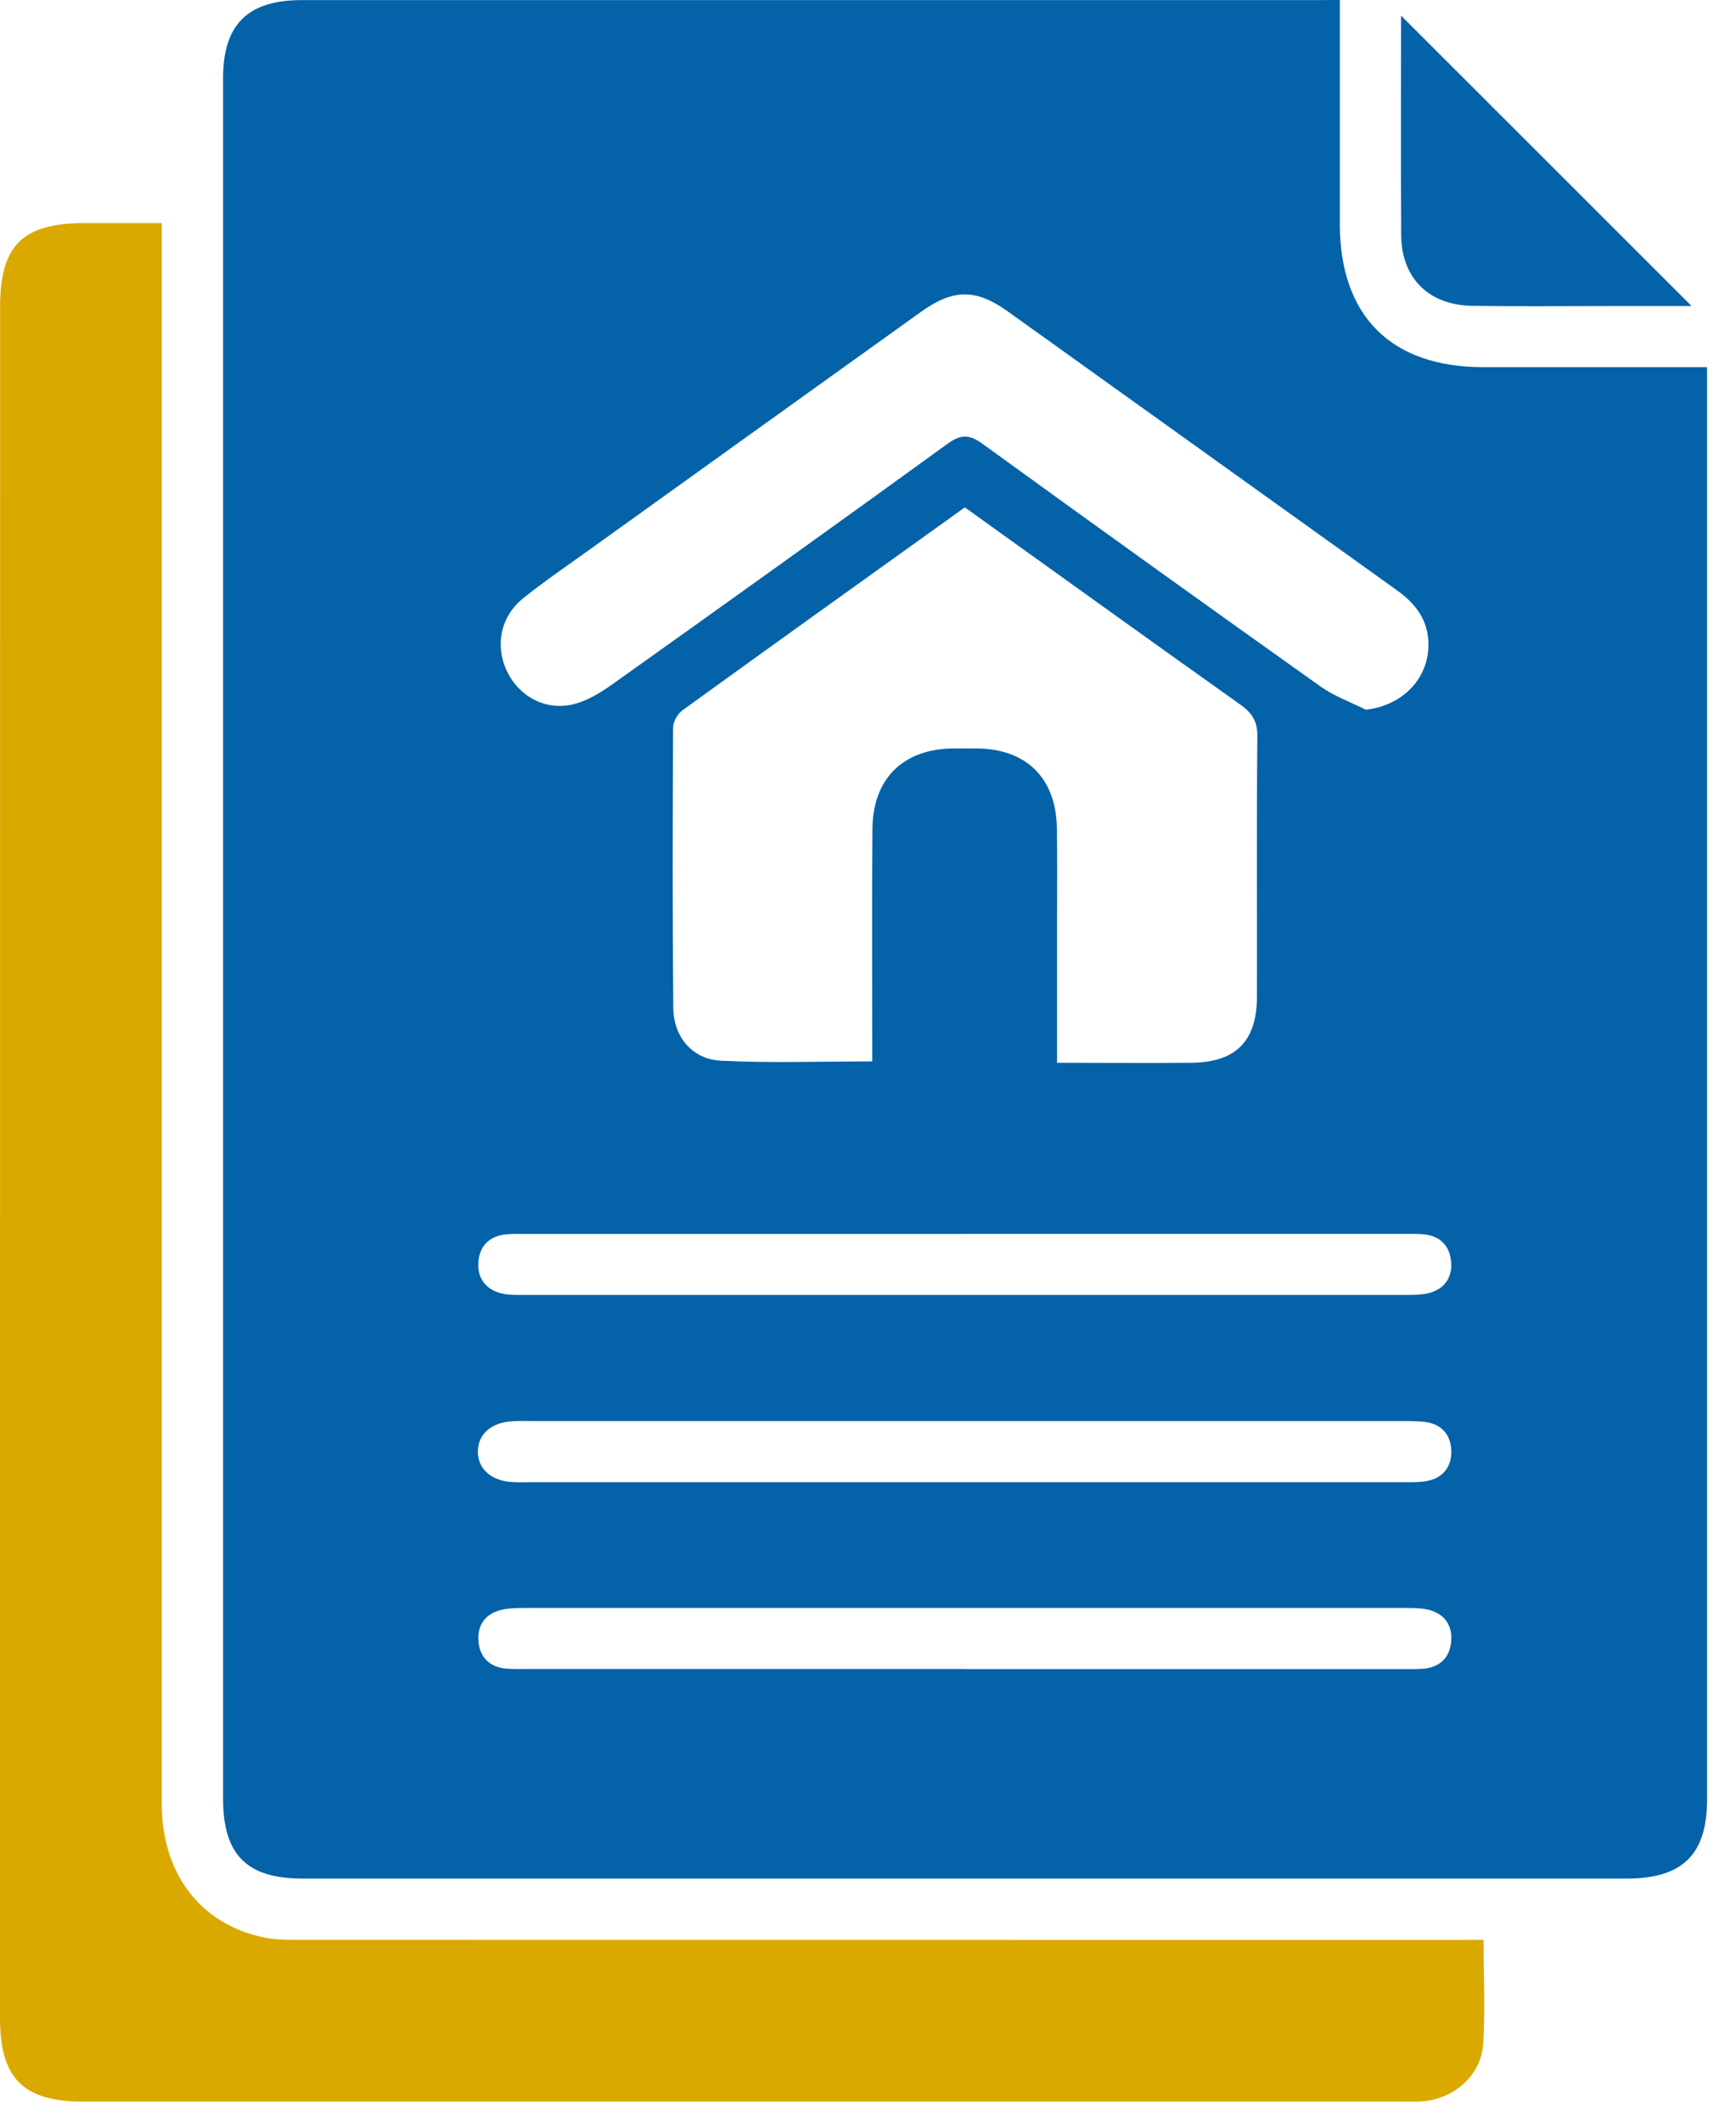
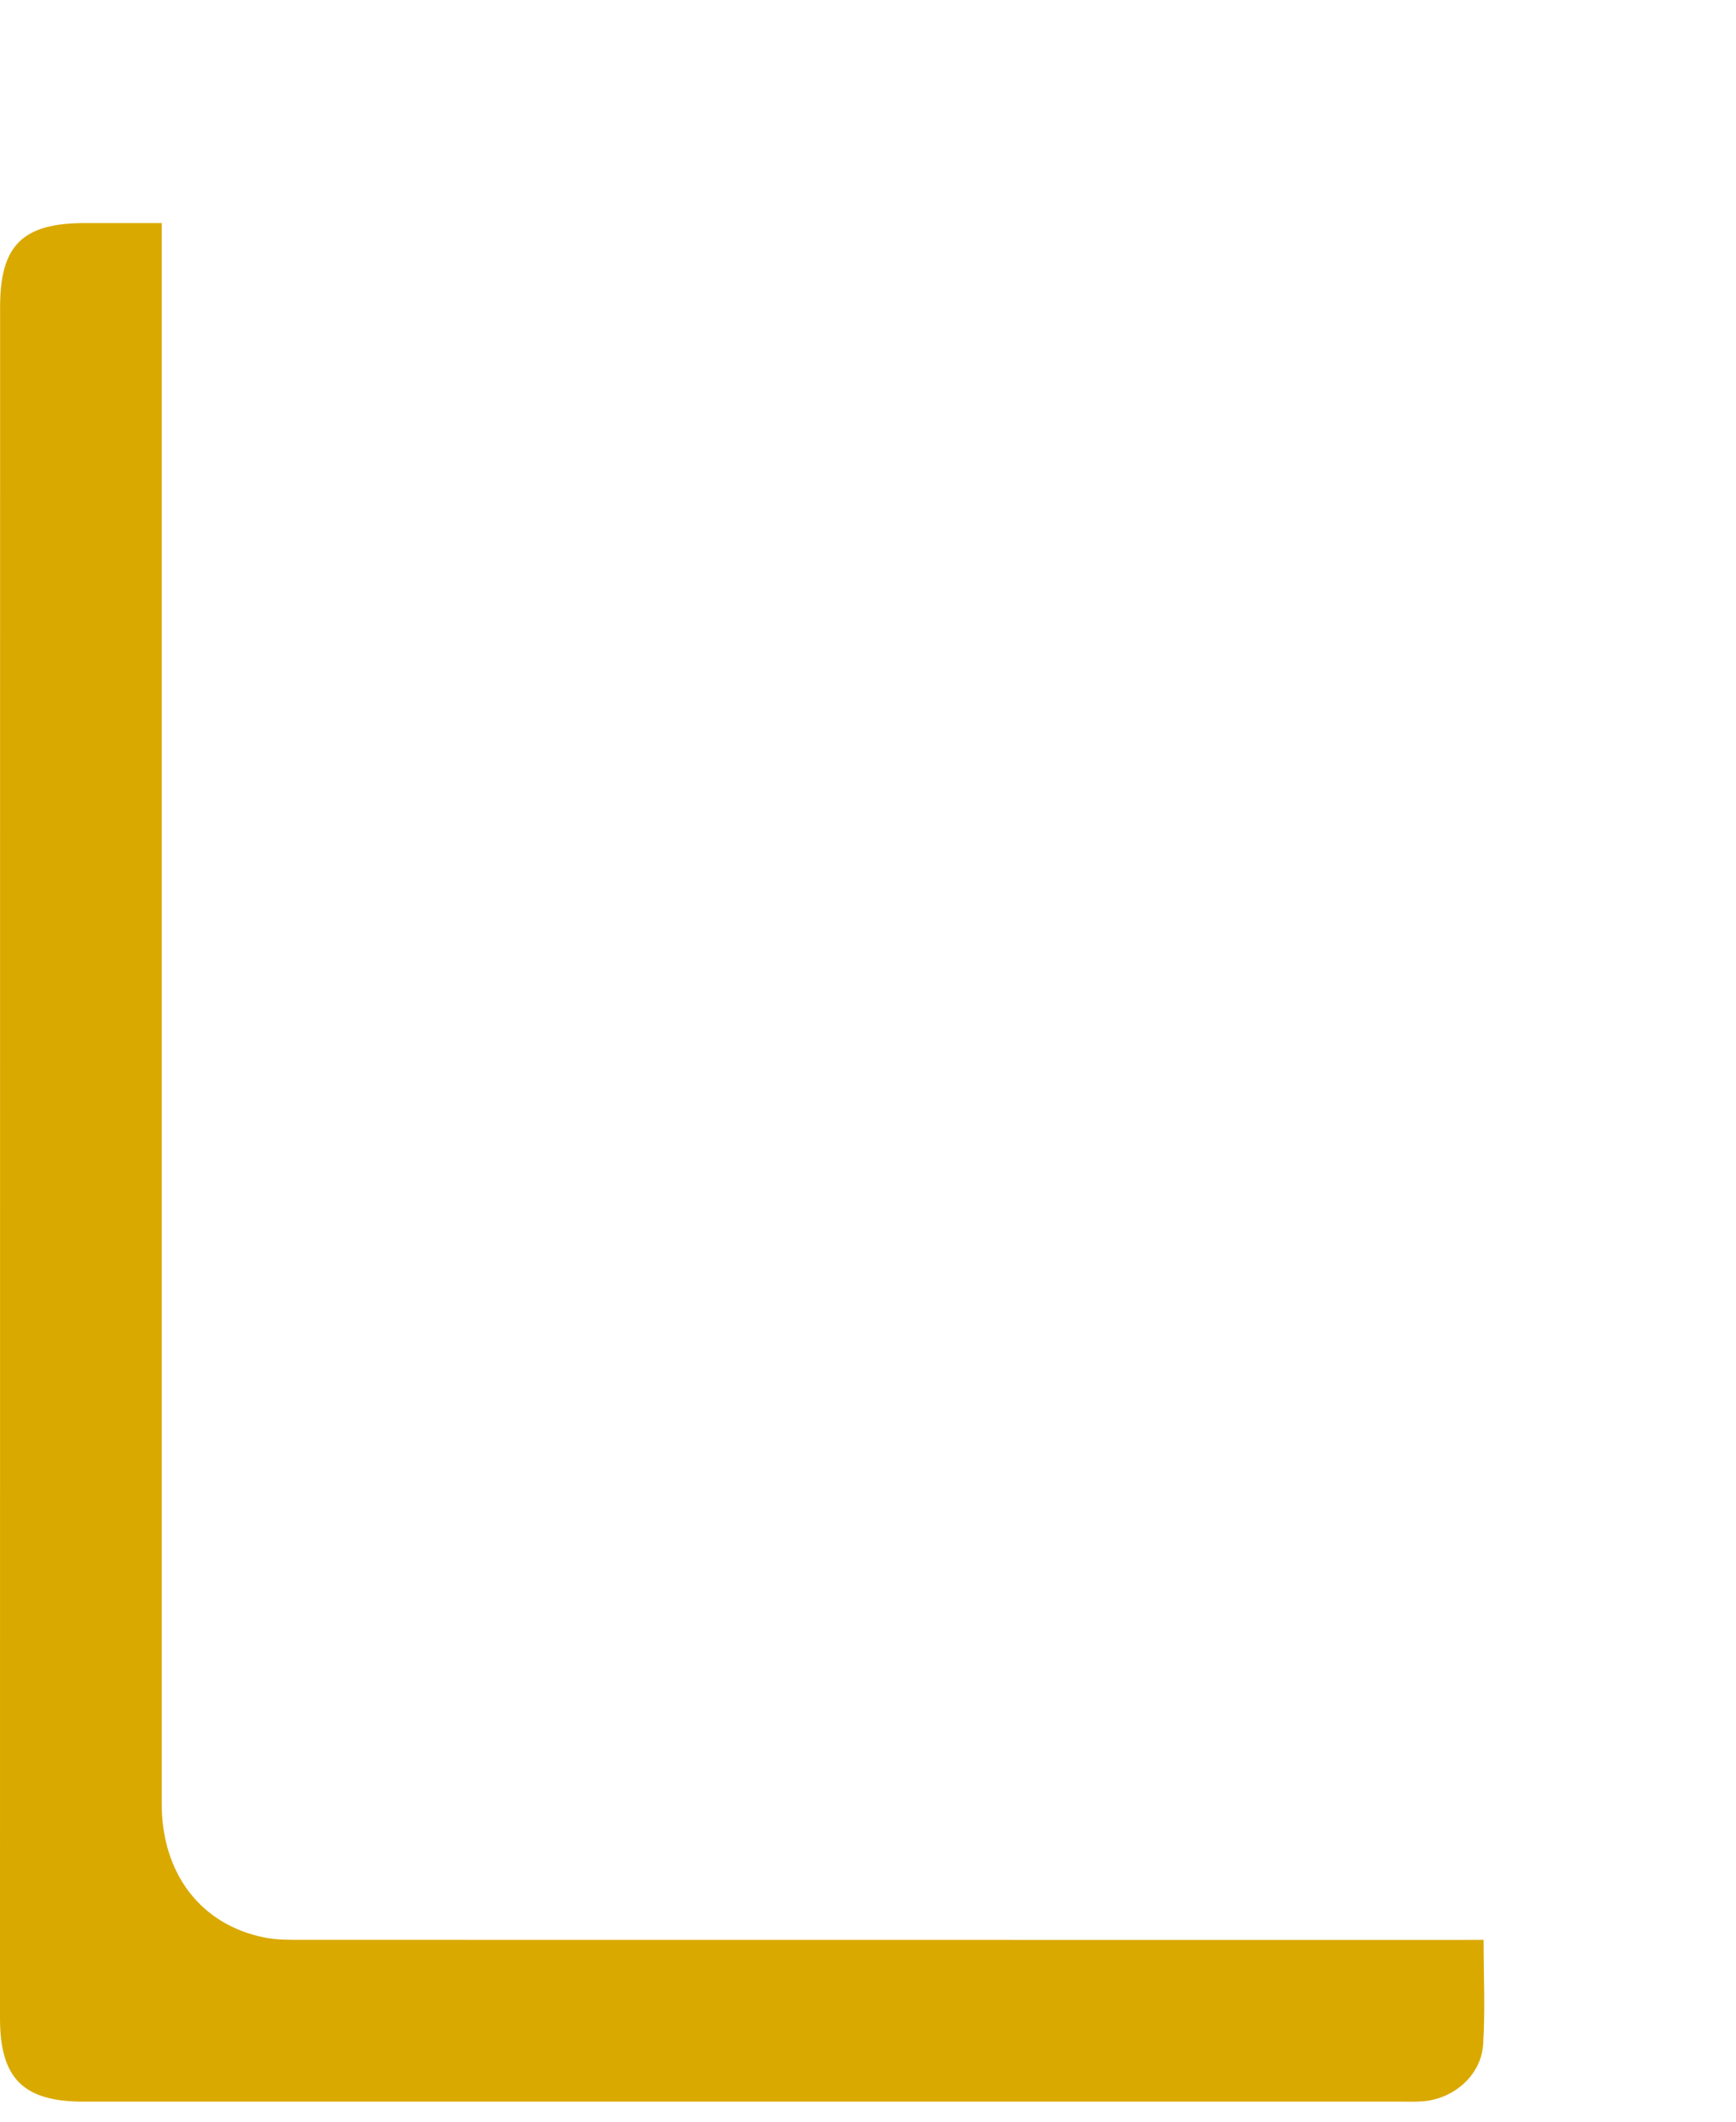
<svg xmlns="http://www.w3.org/2000/svg" fill="none" height="22" viewBox="0 0 18 22" width="18">
-   <path d="m13.892 0v2.319c0 .958.53 1.488 1.488 1.488h2.32v.258 14.591c0 .574-.253.823-.834.823-4.576 0-9.153 0-13.729 0-.578 0-.824-.247-.824-.828 0-5.945 0-11.891 0-17.836-.001-.56.254-.814.817-.814h10.507zm-2.932 11.02c.487 0 .94.004 1.393 0 .461-.004.679-.224.68-.685.002-.901-.004-1.8.004-2.701.002-.158-.058-.244-.179-.33-.851-.604-1.698-1.214-2.546-1.822-.103-.074-.205-.147-.308-.221-.987.708-1.959 1.403-2.926 2.103-.052.037-.099.12-.099.182-.005.968-.007 1.937.002 2.904.003.303.198.535.498.549.511.025 1.024.007 1.565.007 0-.093 0-.173 0-.254 0-.719-.004-1.437.002-2.156.004-.522.318-.83.836-.835.084 0 .166-.001.25 0 .509.005.816.306.826.819.006.318.002.636.002.953v1.486zm3.204-3.661c.378-.044.649-.321.647-.678-.001-.252-.134-.423-.329-.562-1.345-.963-2.69-1.929-4.037-2.893-.327-.233-.563-.23-.892.005-1.143.819-2.285 1.639-3.427 2.459-.233.167-.471.33-.695.508-.239.19-.301.489-.178.755.123.265.399.42.691.35.141-.034.277-.117.398-.202 1.164-.829 2.326-1.66 3.482-2.499.143-.103.23-.098.369.004 1.162.843 2.33 1.681 3.5 2.513.143.101.313.162.471.241zm-4.157 5.436c-1.513 0-3.026 0-4.539 0-.075 0-.152-.003-.227.005-.178.019-.275.133-.282.3-.007.16.084.274.243.312.073.017.15.015.225.015h9.146c.083 0 .168 0 .247-.02.16-.043.24-.163.226-.323-.013-.159-.107-.265-.273-.284-.083-.009-.166-.006-.25-.006-1.505 0-3.011 0-4.516 0zm.005 4.512h4.516c.075 0 .152.002.227-.004.179-.013.281-.121.292-.29.013-.171-.08-.289-.252-.325-.073-.015-.15-.015-.225-.015-3.041 0-6.082 0-9.123 0-.083 0-.168.001-.248.02-.163.037-.248.154-.239.313.009.168.108.28.287.296.075.006.151.004.227.004h4.539zm-.024-1.938h4.539c.083 0 .167.003.249-.009.175-.025.274-.14.272-.31-.002-.168-.097-.285-.275-.306-.09-.011-.181-.009-.272-.009-2.995 0-5.991 0-8.986 0-.068 0-.136-.003-.204.002-.215.013-.35.129-.356.305-.006.184.134.314.359.326.068.004.136.001.204.001h4.471z" fill="#0362a8" />
  <path d="m15.383 20.114c0 .38.018.735-.005 1.087-.022.319-.303.562-.625.588-.075.006-.152.003-.227.003-4.554 0-9.108 0-13.663 0-.621 0-.863-.241-.863-.864.001-5.916.001-11.831.001-17.747 0-.637.233-.868.878-.868h.798v.301 16.09c0 .722.403 1.251 1.059 1.385.132.027.271.025.407.025 3.979.001 7.958.001 11.937.001z" fill="#daa900" />
-   <path d="m17.538 3.173c-.244 0-.544 0-.844 0-.476 0-.952.005-1.427-.002-.453-.005-.737-.289-.739-.738-.004-.775-.001-1.551-.001-2.271.995.995 2.008 2.007 3.011 3.01z" fill="#0362a8" />
</svg>